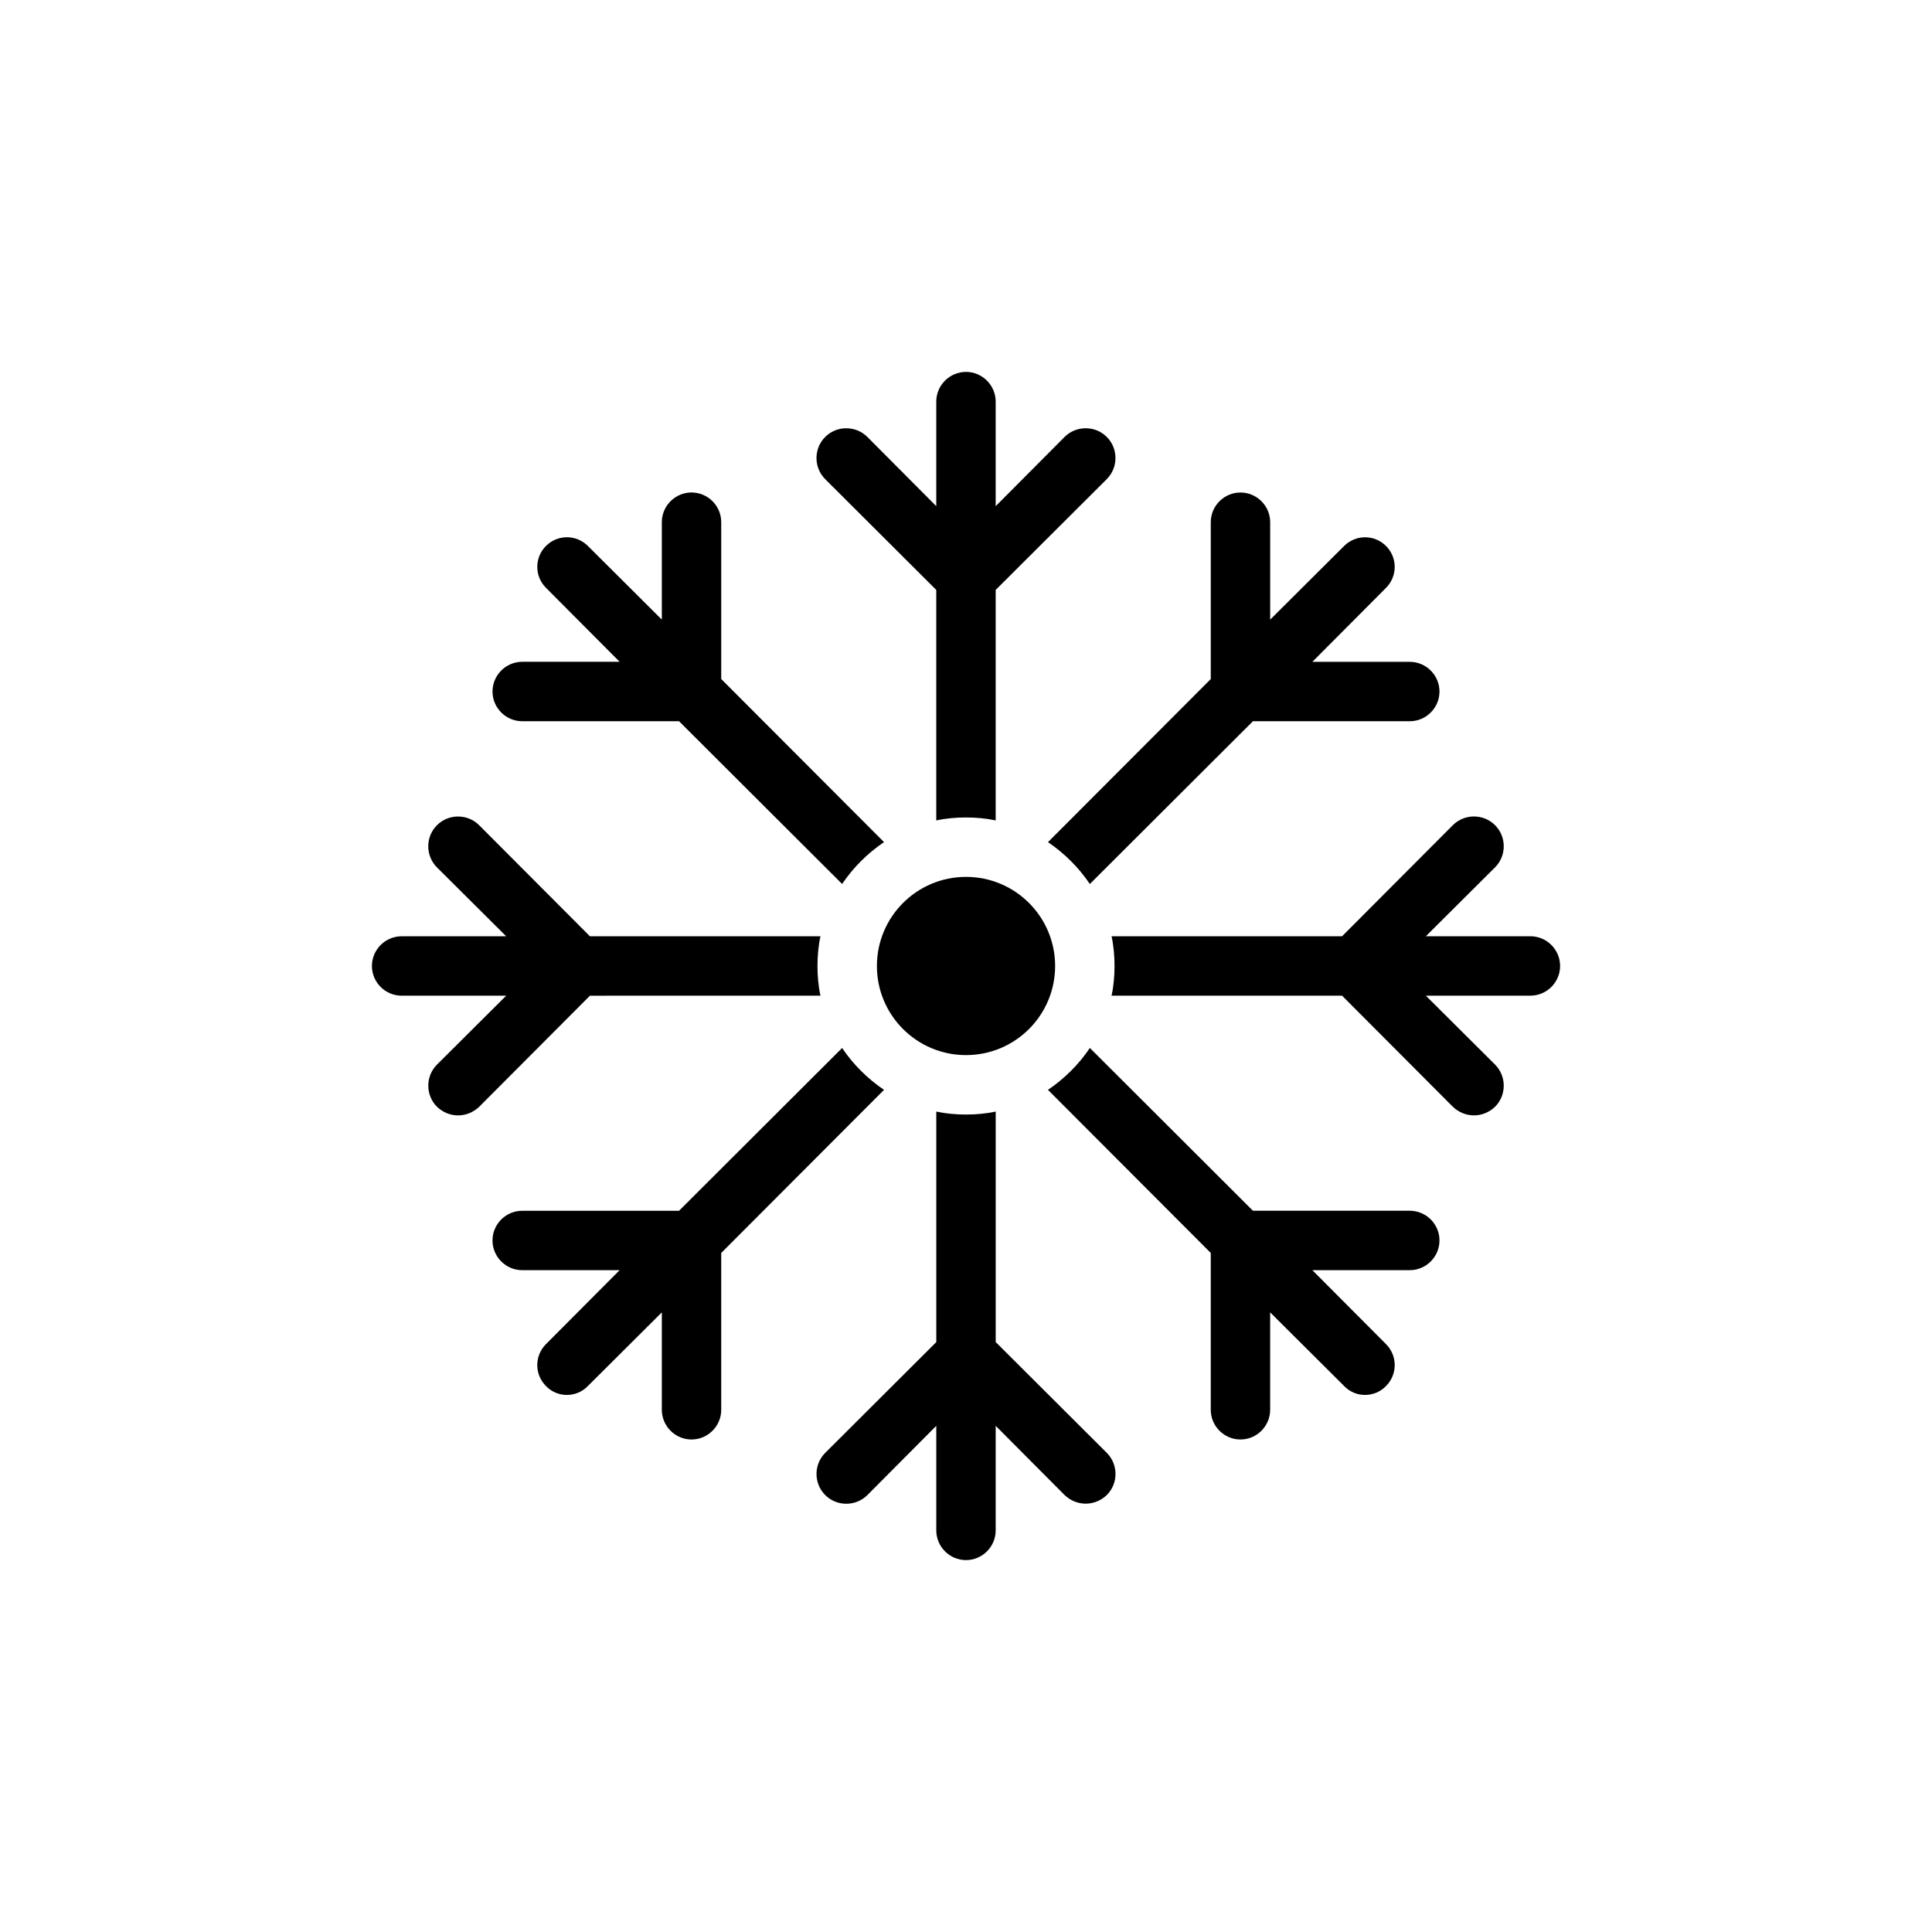
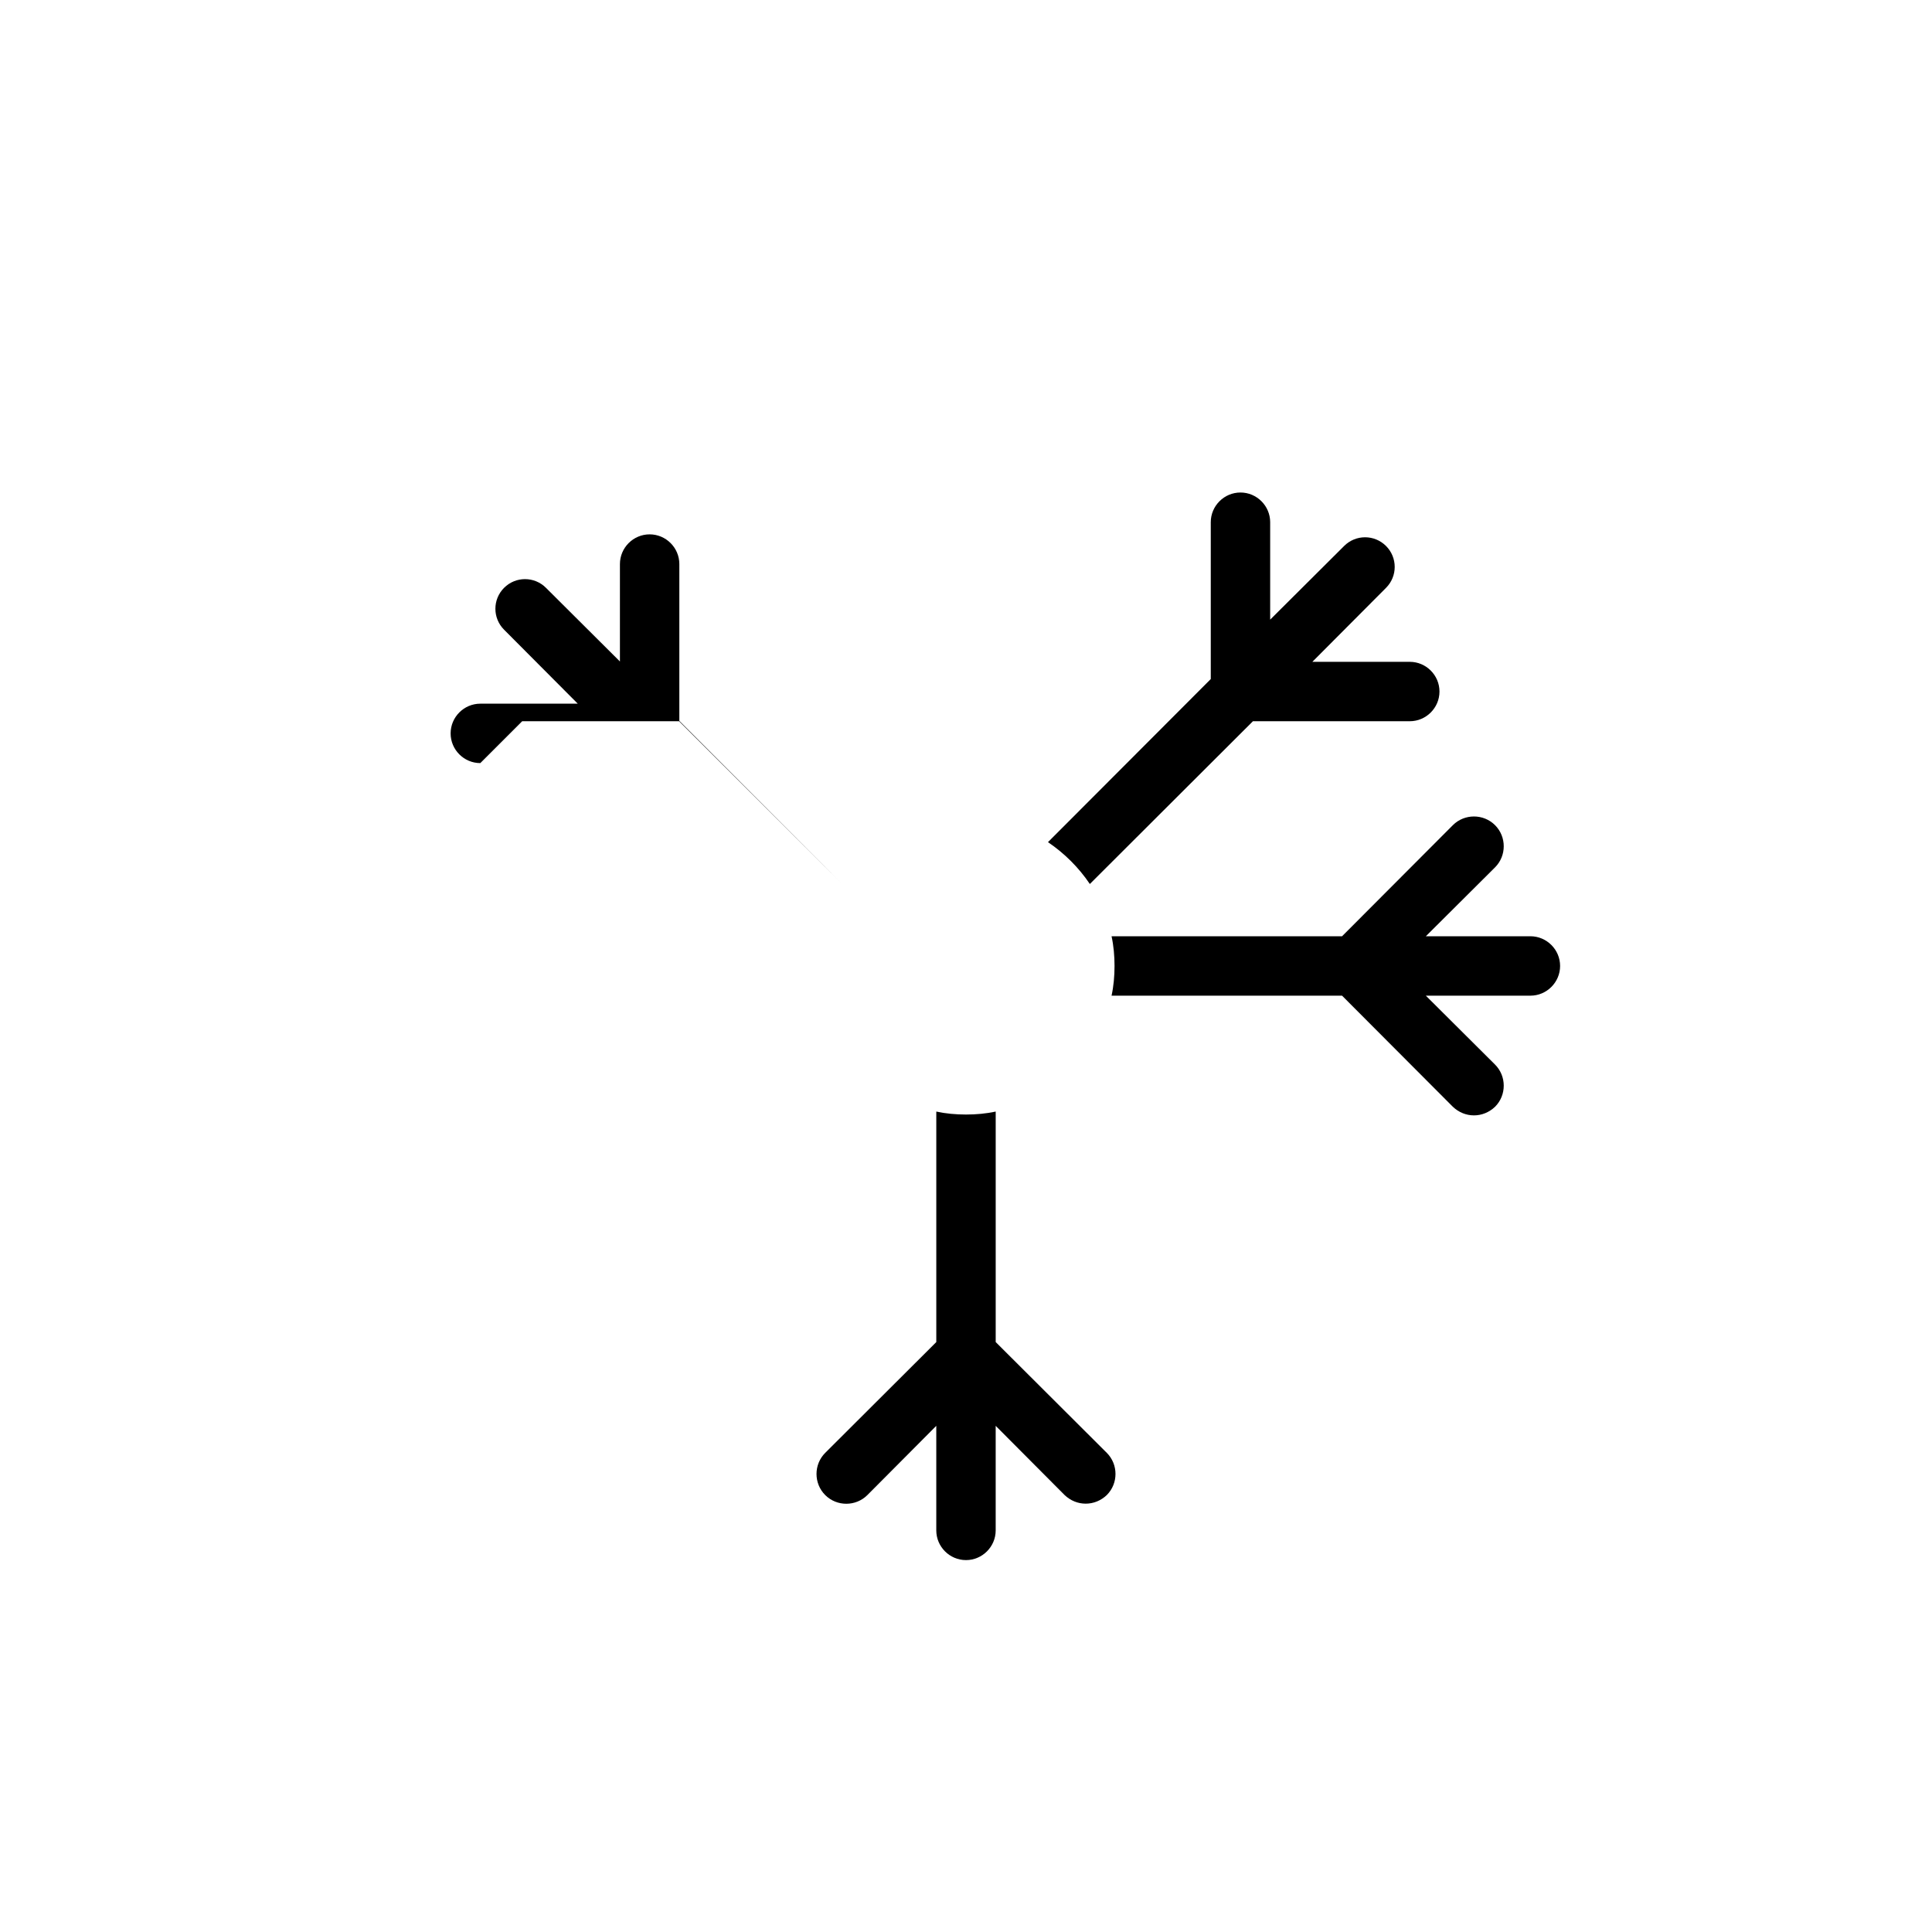
<svg xmlns="http://www.w3.org/2000/svg" fill="#000000" width="800px" height="800px" version="1.1" viewBox="144 144 512 512">
  <g>
-     <path d="m392.12 300.34v61.086c2.519-0.551 5.195-0.789 7.875-0.789 2.676 0 5.352 0.238 7.871 0.785v-61.086l29.441-29.363c3.07-3.07 3.07-8.109 0-11.18-3.07-3.07-8.109-3.07-11.18 0l-18.262 18.348v-27.711c0-4.328-3.543-7.871-7.871-7.871s-7.871 3.543-7.871 7.871v27.711l-18.262-18.344c-3.07-3.07-8.109-3.07-11.18 0s-3.07 8.109 0 11.18z" />
    <path d="m432.82 378.27 43.219-43.137h41.566c4.328 0 7.871-3.543 7.871-7.871s-3.543-7.871-7.871-7.871h-25.82l19.523-19.602c3.07-3.07 3.07-8.031 0-11.102-3.07-3.07-8.027-3.07-11.098 0l-19.602 19.523v-25.82c0-4.328-3.543-7.871-7.871-7.871-4.328 0-7.871 3.543-7.871 7.871v41.566l-43.141 43.219c4.402 2.984 8.18 6.762 11.094 11.094z" />
    <path d="m549.57 392.12h-27.711l18.344-18.262c3.07-3.07 3.07-8.109 0-11.18-3.07-3.07-8.109-3.07-11.18 0l-29.363 29.441h-61.086c0.551 2.519 0.789 5.195 0.789 7.875 0 2.676-0.238 5.352-0.789 7.871h61.086l29.363 29.441c1.574 1.496 3.543 2.281 5.59 2.281s4.016-0.789 5.59-2.281c3.07-3.07 3.07-8.109 0-11.18l-18.344-18.262h27.711c4.328 0 7.871-3.543 7.871-7.871 0-4.332-3.543-7.875-7.871-7.875z" />
-     <path d="m517.61 464.86h-41.566l-43.219-43.137c-2.914 4.328-6.691 8.109-11.102 11.098l43.141 43.219v41.566c0 4.328 3.543 7.871 7.871 7.871s7.871-3.543 7.871-7.871v-25.82l19.602 19.523c1.496 1.574 3.543 2.363 5.512 2.363 2.047 0 4.094-0.785 5.59-2.363 3.07-3.07 3.07-8.031 0-11.102l-19.523-19.602h25.82c4.328 0 7.871-3.543 7.871-7.871 0.008-4.332-3.535-7.875-7.867-7.875z" />
    <path d="m407.87 499.66v-61.086c-2.519 0.551-5.195 0.789-7.871 0.789s-5.352-0.238-7.871-0.785v61.086l-29.441 29.363c-3.07 3.07-3.07 8.109 0 11.18s8.109 3.07 11.18 0l18.258-18.348v27.711c0 4.328 3.543 7.871 7.871 7.871s7.871-3.543 7.871-7.871v-27.711l18.262 18.344c1.574 1.496 3.543 2.281 5.59 2.281 2.051 0 4.019-0.785 5.594-2.281 3.07-3.07 3.07-8.109 0-11.18z" />
-     <path d="m367.17 421.73-43.219 43.137h-41.562c-4.328 0-7.871 3.543-7.871 7.871s3.543 7.871 7.871 7.871h25.82l-19.523 19.602c-3.07 3.07-3.07 8.031 0 11.102 1.496 1.574 3.543 2.363 5.512 2.363 2.047 0 4.094-0.785 5.59-2.363l19.602-19.523v25.82c0 4.328 3.543 7.871 7.871 7.871s7.871-3.543 7.871-7.871v-41.566l43.141-43.219c-4.41-2.988-8.188-6.766-11.102-11.094z" />
-     <path d="m361.43 407.87c-0.551-2.519-0.789-5.195-0.789-7.871s0.234-5.352 0.785-7.871h-61.086l-29.363-29.441c-3.07-3.07-8.109-3.07-11.18 0-3.07 3.07-3.07 8.109 0 11.18l18.348 18.258h-27.711c-4.328 0-7.871 3.543-7.871 7.871s3.543 7.871 7.871 7.871h27.711l-18.34 18.262c-3.07 3.07-3.07 8.109 0 11.18 1.574 1.496 3.543 2.281 5.59 2.281s4.016-0.789 5.59-2.281l29.359-29.438z" />
-     <path d="m282.39 335.13h41.562l43.219 43.137c2.914-4.328 6.691-8.109 11.102-11.098l-43.141-43.219v-41.566c0-4.328-3.543-7.871-7.871-7.871s-7.871 3.543-7.871 7.871v25.82l-19.602-19.523c-3.07-3.07-8.027-3.07-11.098 0-3.07 3.07-3.07 8.031 0 11.102l19.523 19.602h-25.82c-4.328 0-7.871 3.543-7.871 7.871-0.004 4.332 3.535 7.875 7.867 7.875z" />
-     <path d="m423.62 400c0 13.043-10.574 23.613-23.617 23.613s-23.613-10.57-23.613-23.613 10.57-23.617 23.613-23.617 23.617 10.574 23.617 23.617" />
+     <path d="m282.39 335.13h41.562l43.219 43.137l-43.141-43.219v-41.566c0-4.328-3.543-7.871-7.871-7.871s-7.871 3.543-7.871 7.871v25.82l-19.602-19.523c-3.07-3.07-8.027-3.07-11.098 0-3.07 3.07-3.07 8.031 0 11.102l19.523 19.602h-25.82c-4.328 0-7.871 3.543-7.871 7.871-0.004 4.332 3.535 7.875 7.867 7.875z" />
  </g>
</svg>